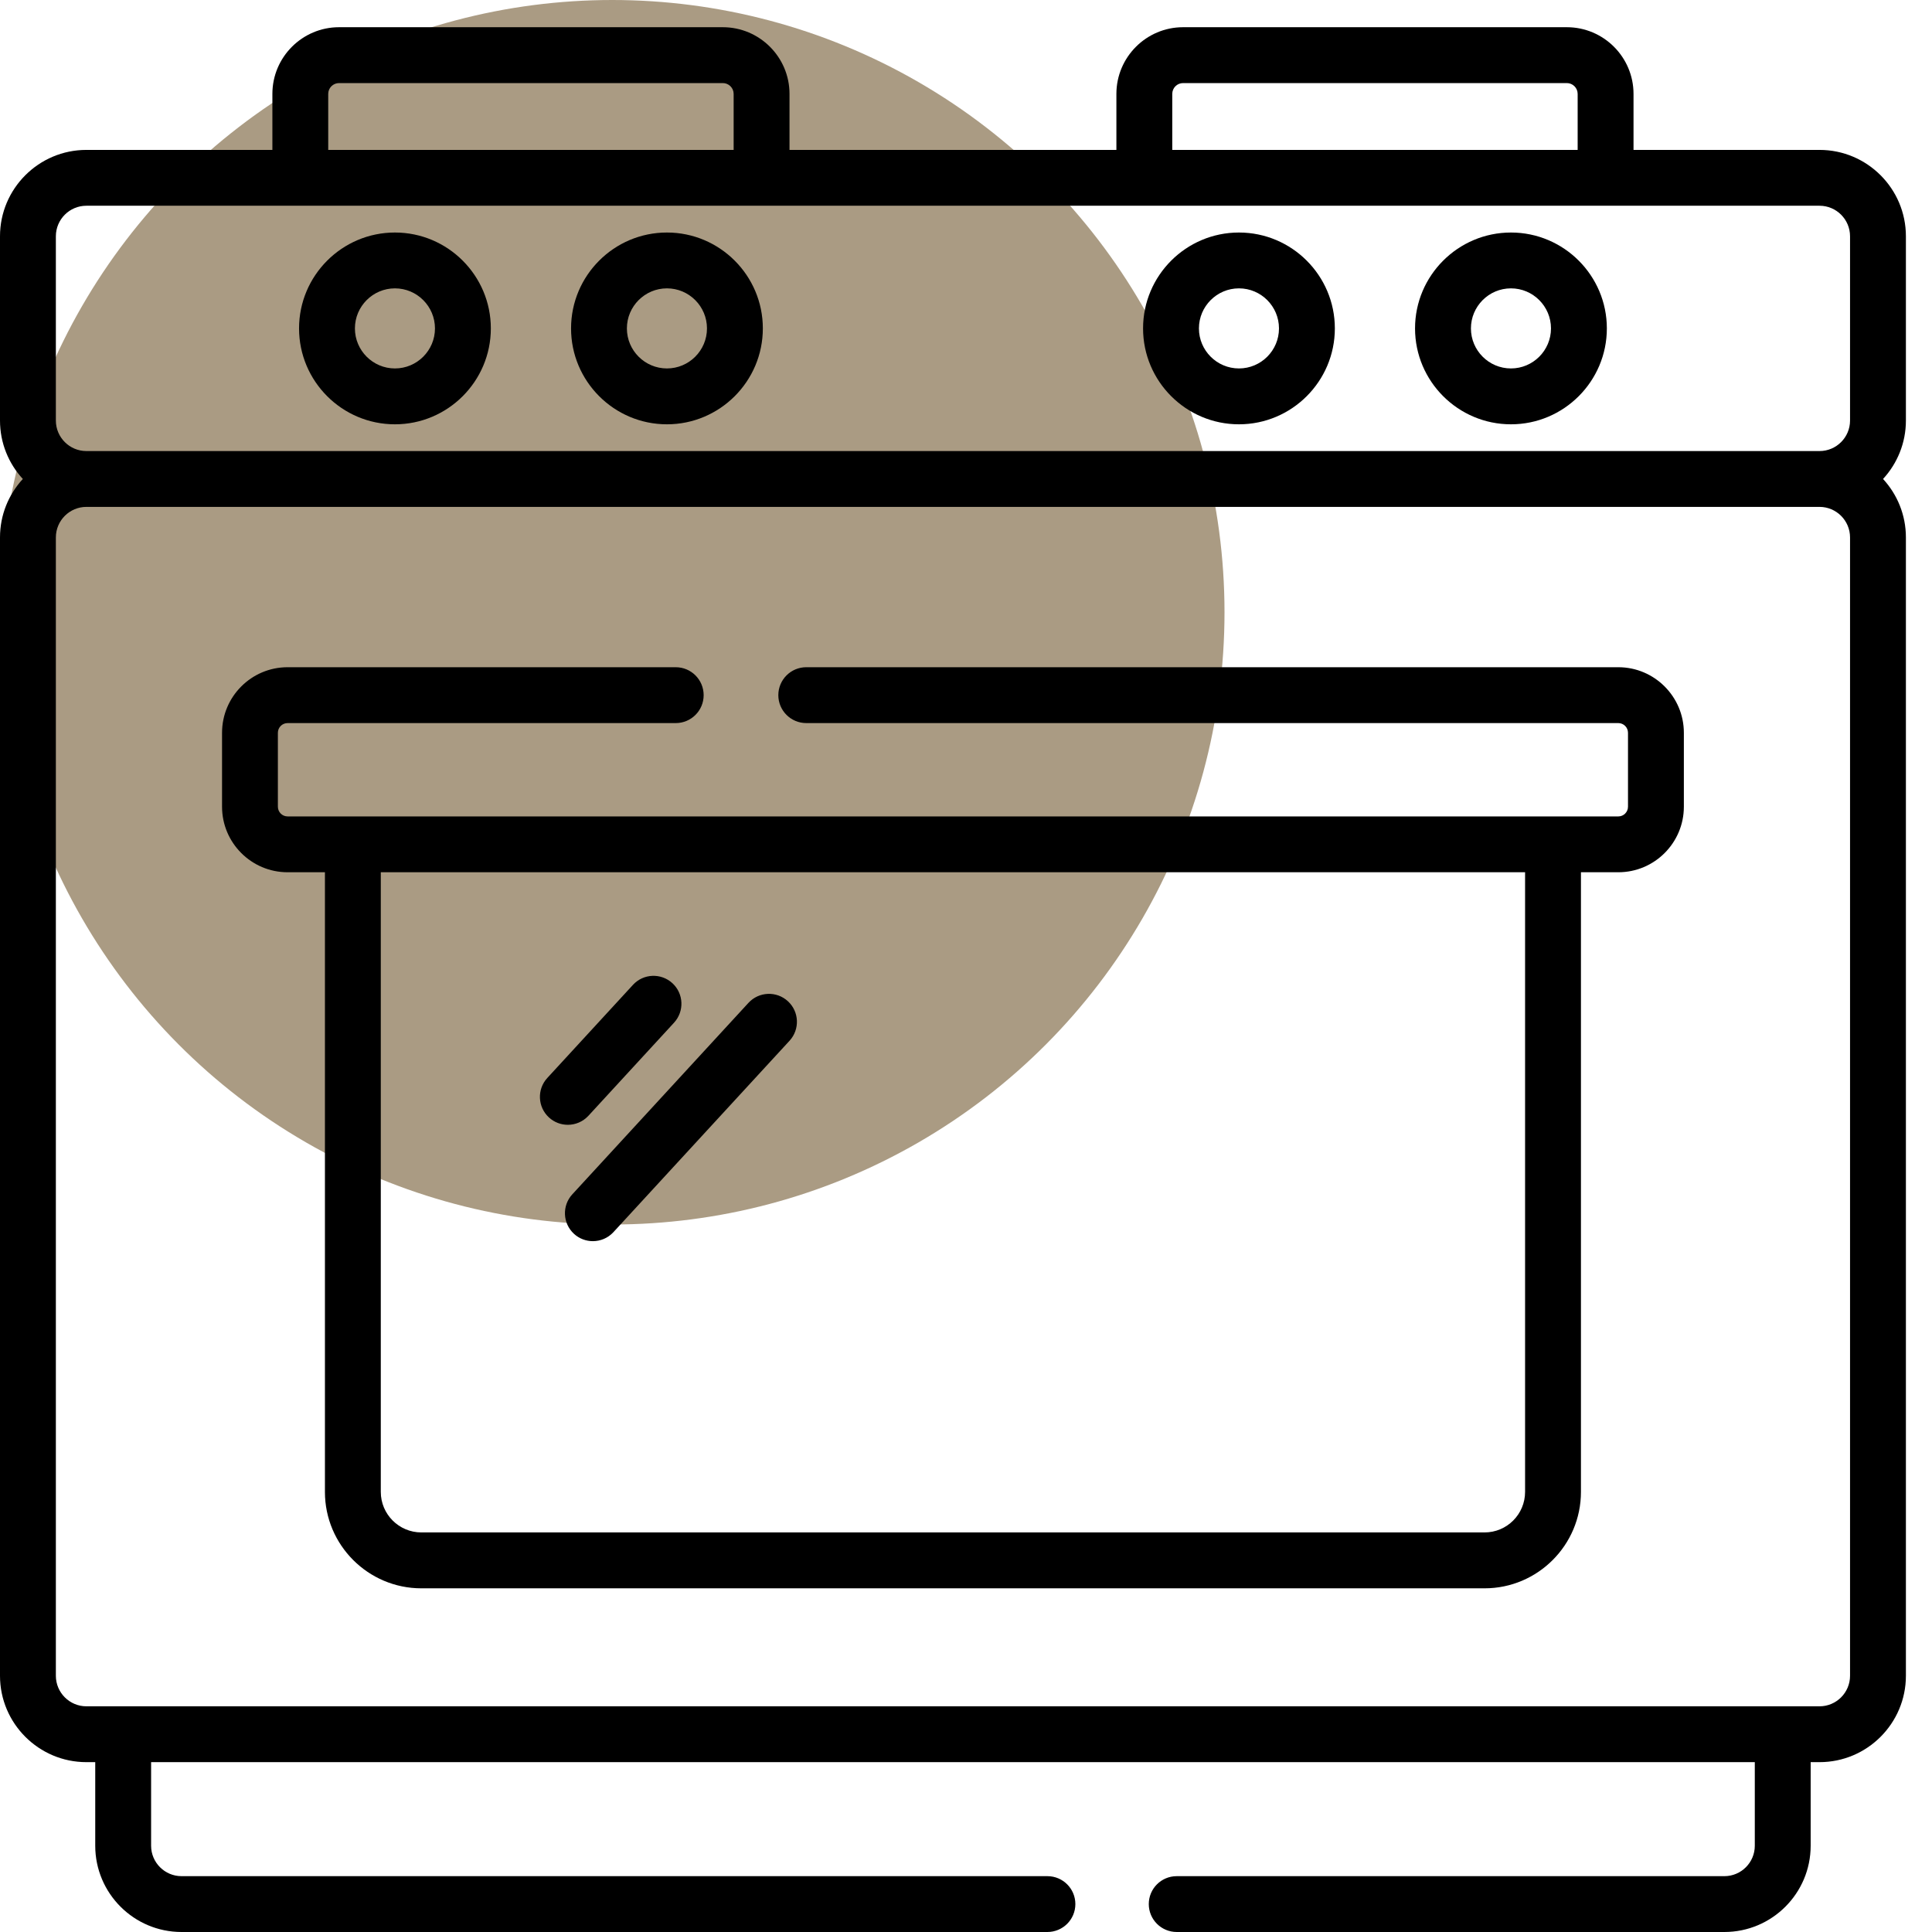
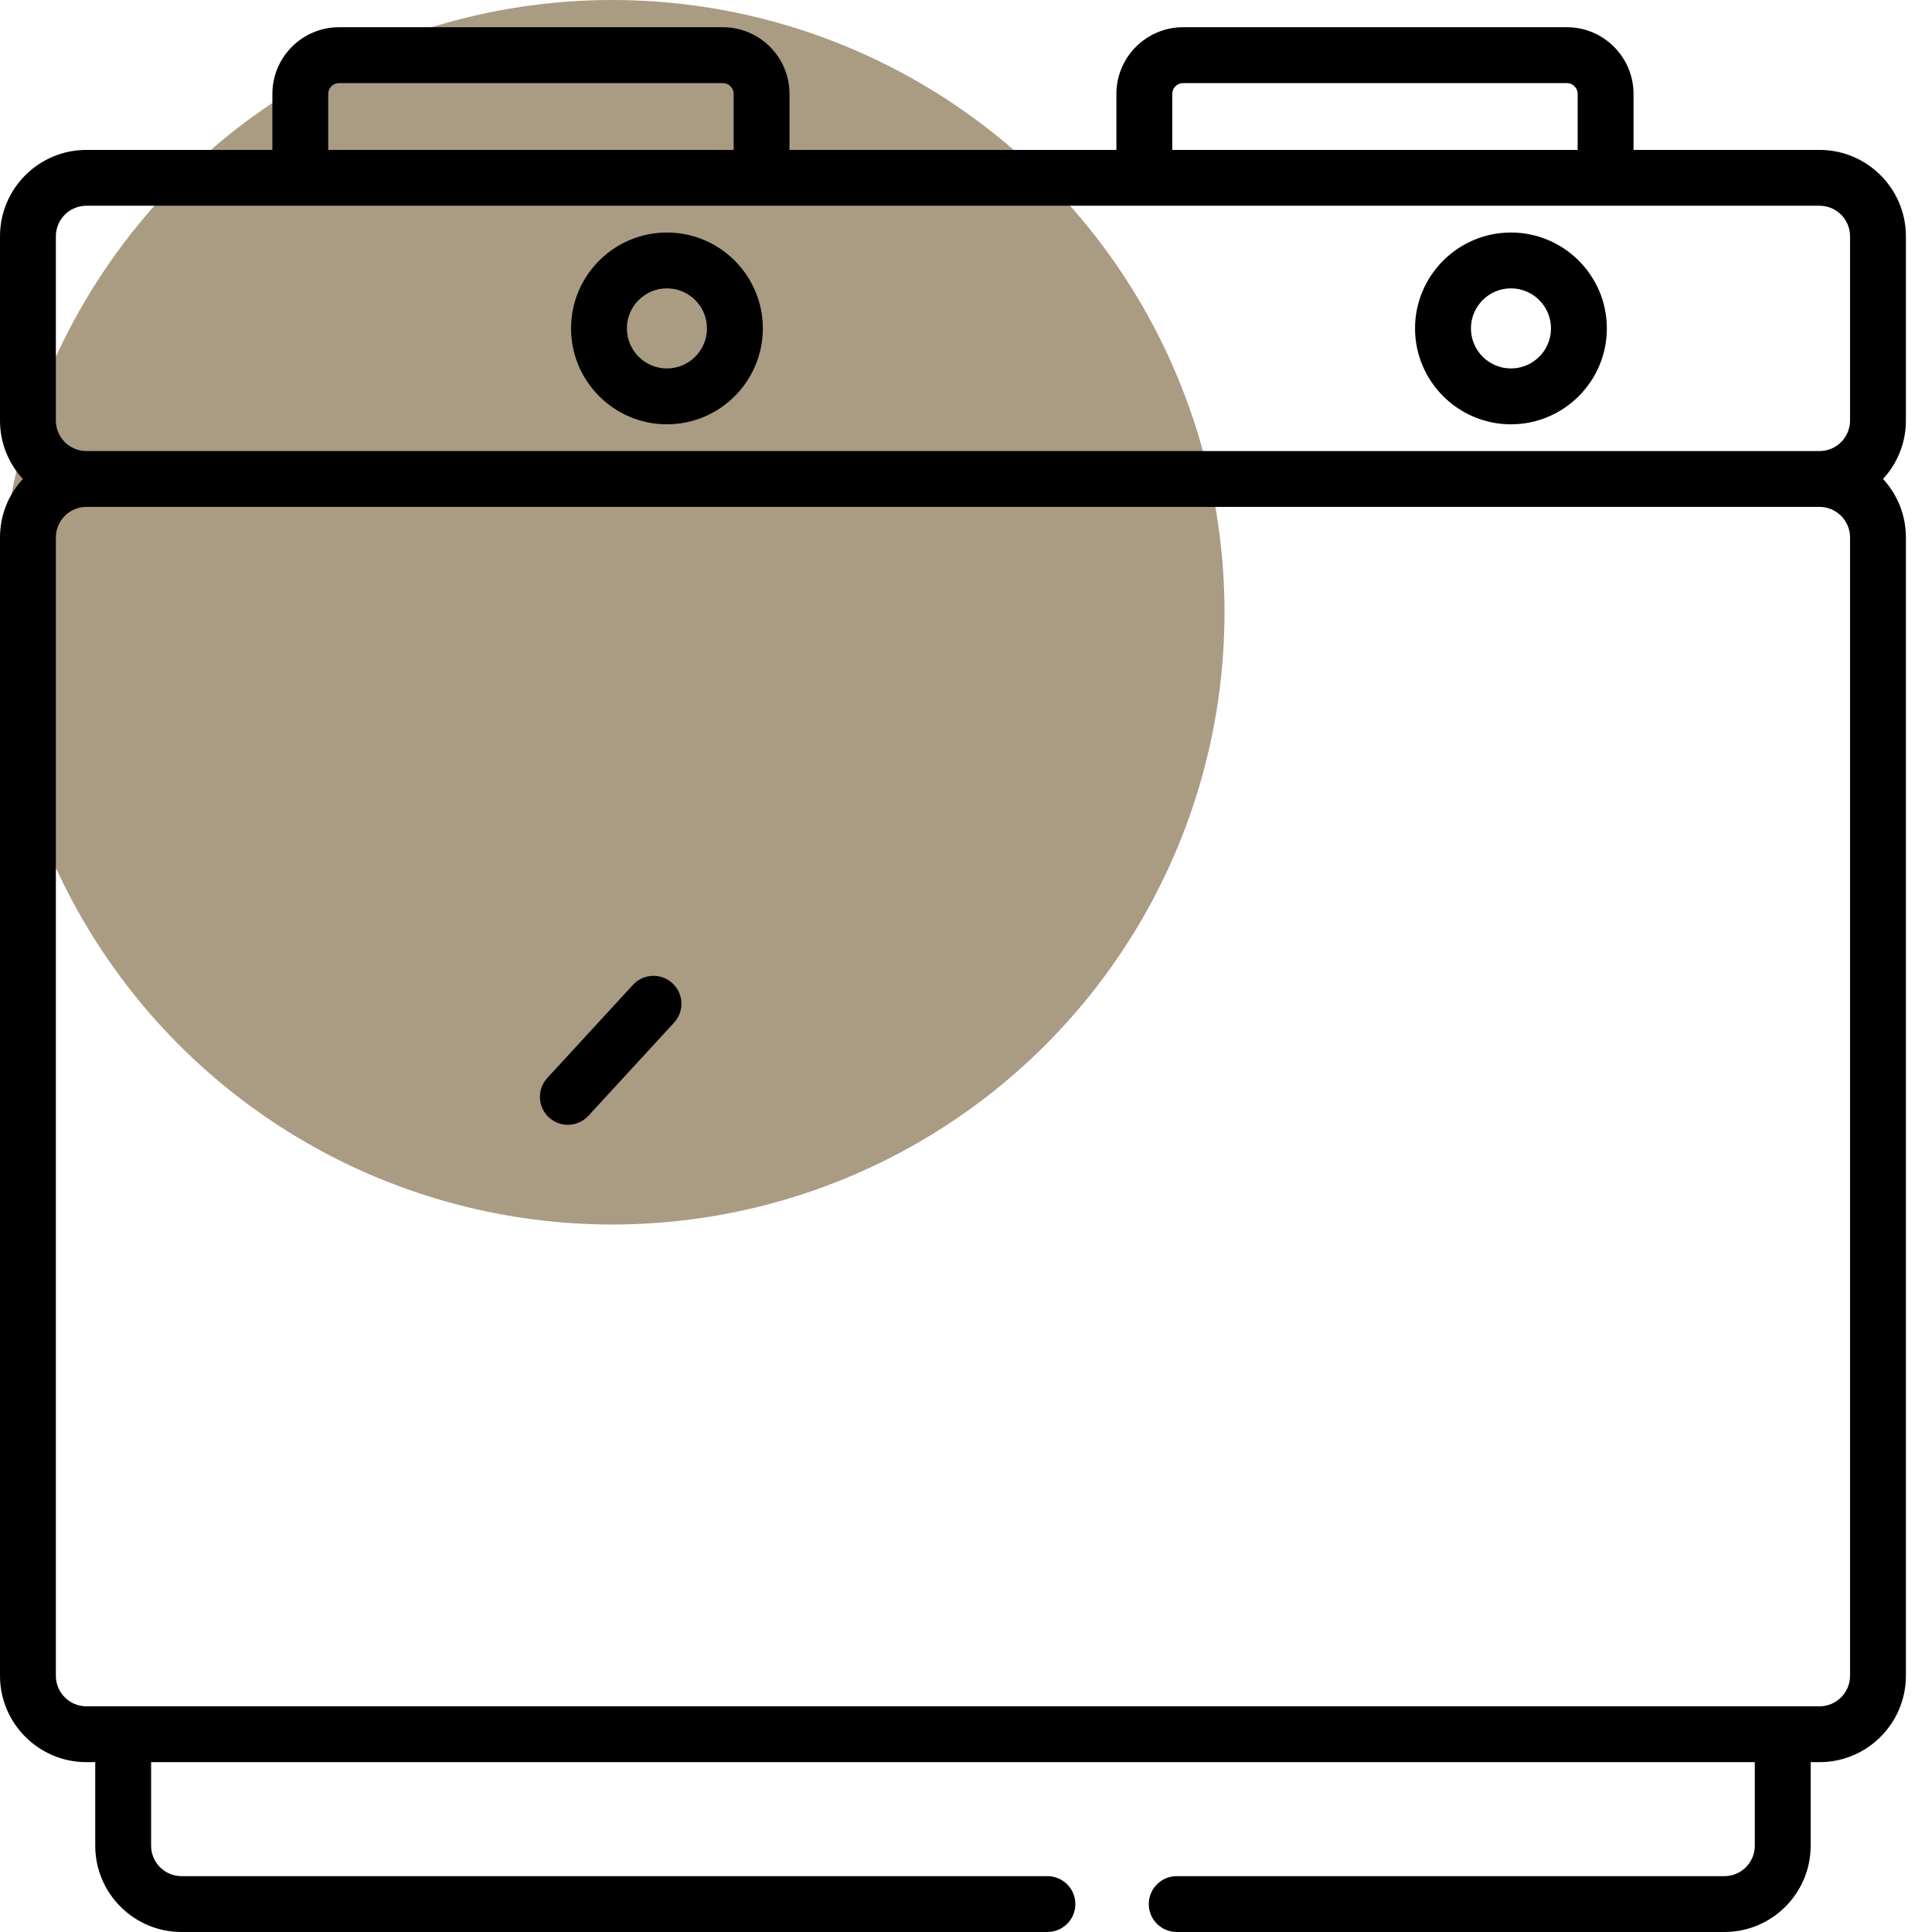
<svg xmlns="http://www.w3.org/2000/svg" width="71" height="71" viewBox="0 0 71 71" fill="none">
  <circle cx="22.5" cy="22.5" r="22.5" fill="#AA9B83" />
  <path fill-rule="evenodd" clip-rule="evenodd" d="M70.041 8.683C70.041 6.933 68.617 5.509 66.867 5.509H60.031V3.451C60.031 2.099 58.932 1 57.58 1H43.478C42.126 1 41.027 2.1 41.027 3.451V5.509H29.014V3.451C29.014 2.099 27.914 1 26.563 1H12.46C11.109 1 10.01 2.1 10.01 3.451V5.509H3.174C1.424 5.509 0 6.933 0 8.683V15.455C0 16.282 0.318 17.036 0.839 17.602C0.318 18.168 0 18.922 0 19.75V61.584C0 63.334 1.424 64.758 3.174 64.758H3.5V67.83C3.5 69.578 4.922 71 6.671 71H38.492C39.059 71 39.519 70.54 39.519 69.974C39.519 69.407 39.059 68.948 38.492 68.948H6.671C6.054 68.948 5.553 68.446 5.553 67.83V64.758H64.488V67.83C64.488 68.446 63.987 68.948 63.37 68.948H43.244C42.676 68.948 42.217 69.407 42.217 69.974C42.217 70.54 42.676 71 43.244 71H63.37C65.119 71 66.541 69.578 66.541 67.83V64.758H66.867C68.617 64.758 70.041 63.334 70.041 61.584V19.75C70.041 18.922 69.722 18.168 69.201 17.602C69.722 17.036 70.041 16.282 70.041 15.455V8.683ZM43.08 3.451C43.08 3.231 43.258 3.053 43.478 3.053H57.58C57.8 3.053 57.978 3.232 57.978 3.451V5.509H43.08V3.451ZM12.46 3.053C12.241 3.053 12.062 3.231 12.062 3.451V5.509H26.961V3.451C26.961 3.232 26.782 3.053 26.563 3.053H12.46ZM67.988 61.584C67.988 62.202 67.485 62.706 66.867 62.706H3.174C2.556 62.706 2.053 62.202 2.053 61.584V19.75C2.053 19.132 2.556 18.628 3.174 18.628H66.867C67.485 18.628 67.988 19.132 67.988 19.75V61.584ZM66.867 16.576C67.485 16.576 67.988 16.073 67.988 15.455V8.683C67.988 8.064 67.485 7.561 66.867 7.561H3.174C2.556 7.561 2.053 8.064 2.053 8.683V15.455C2.053 16.073 2.556 16.576 3.174 16.576H66.867Z" fill="black" />
-   <path fill-rule="evenodd" clip-rule="evenodd" d="M10.99 12.069C10.99 10.126 12.57 8.545 14.514 8.545C16.457 8.545 18.038 10.126 18.038 12.069C18.038 14.012 16.457 15.593 14.514 15.593C12.57 15.593 10.99 14.012 10.99 12.069ZM13.043 12.069C13.043 12.88 13.703 13.54 14.514 13.54C15.325 13.54 15.985 12.88 15.985 12.069C15.985 11.258 15.325 10.597 14.514 10.597C13.703 10.597 13.043 11.258 13.043 12.069Z" fill="black" />
  <path fill-rule="evenodd" clip-rule="evenodd" d="M20.986 12.069C20.986 10.126 22.566 8.545 24.51 8.545C26.453 8.545 28.034 10.126 28.034 12.069C28.034 14.012 26.453 15.593 24.51 15.593C22.566 15.593 20.986 14.012 20.986 12.069ZM23.038 12.069C23.038 12.88 23.698 13.54 24.51 13.54C25.321 13.54 25.981 12.88 25.981 12.069C25.981 11.258 25.321 10.597 24.51 10.597C23.698 10.597 23.038 11.258 23.038 12.069Z" fill="black" />
-   <path fill-rule="evenodd" clip-rule="evenodd" d="M42.007 12.069C42.007 10.126 43.588 8.545 45.531 8.545C47.474 8.545 49.055 10.126 49.055 12.069C49.055 14.012 47.474 15.593 45.531 15.593C43.588 15.593 42.007 14.012 42.007 12.069ZM44.06 12.069C44.06 12.88 44.72 13.54 45.531 13.54C46.343 13.54 47.002 12.88 47.002 12.069C47.002 11.258 46.343 10.597 45.531 10.597C44.72 10.597 44.06 11.258 44.06 12.069Z" fill="black" />
  <path fill-rule="evenodd" clip-rule="evenodd" d="M52.002 12.069C52.002 10.126 53.584 8.545 55.527 8.545C57.47 8.545 59.051 10.126 59.051 12.069C59.051 14.012 57.47 15.593 55.527 15.593C53.584 15.593 52.002 14.012 52.002 12.069ZM54.056 12.069C54.056 12.88 54.715 13.54 55.527 13.54C56.338 13.54 56.998 12.88 56.998 12.069C56.998 11.258 56.338 10.597 55.527 10.597C54.715 10.597 54.056 11.258 54.056 12.069Z" fill="black" />
-   <path fill-rule="evenodd" clip-rule="evenodd" d="M29.63 24.52H59.472C60.8 24.52 61.881 25.602 61.881 26.93V29.646C61.881 30.975 60.8 32.055 59.472 32.055H58.099V54.827C58.099 56.78 56.51 58.37 54.557 58.37H15.484C13.531 58.37 11.941 56.78 11.941 54.827V32.055H10.569C9.24 32.055 8.16 30.974 8.16 29.646V26.93C8.16 25.601 9.24 24.52 10.569 24.52H24.833C25.4 24.52 25.859 24.98 25.859 25.547C25.859 26.113 25.4 26.573 24.833 26.573H10.569C10.372 26.573 10.212 26.733 10.212 26.93V29.646C10.212 29.842 10.372 30.003 10.569 30.003H59.472C59.669 30.003 59.828 29.842 59.828 29.646V26.93C59.828 26.733 59.669 26.573 59.472 26.573H29.63C29.063 26.573 28.603 26.113 28.603 25.547C28.603 24.98 29.063 24.52 29.63 24.52ZM54.557 56.316C55.378 56.316 56.046 55.648 56.046 54.827V32.055H13.994V54.827C13.994 55.648 14.662 56.316 15.484 56.316H54.557Z" fill="black" />
  <path d="M20.868 41.336C21.144 41.336 21.421 41.224 21.623 41.005L24.771 37.583C25.155 37.165 25.128 36.516 24.711 36.132C24.293 35.749 23.645 35.775 23.261 36.193L20.113 39.615C19.729 40.032 19.756 40.681 20.173 41.065C20.37 41.246 20.619 41.336 20.868 41.336V41.336Z" fill="black" />
-   <path d="M21.093 45.342C21.29 45.523 21.539 45.612 21.787 45.612C22.064 45.612 22.34 45.501 22.543 45.281L29.016 38.246C29.399 37.828 29.373 37.179 28.955 36.795C28.538 36.411 27.889 36.438 27.505 36.855L21.032 43.891C20.648 44.308 20.676 44.958 21.093 45.342Z" fill="black" />
</svg>